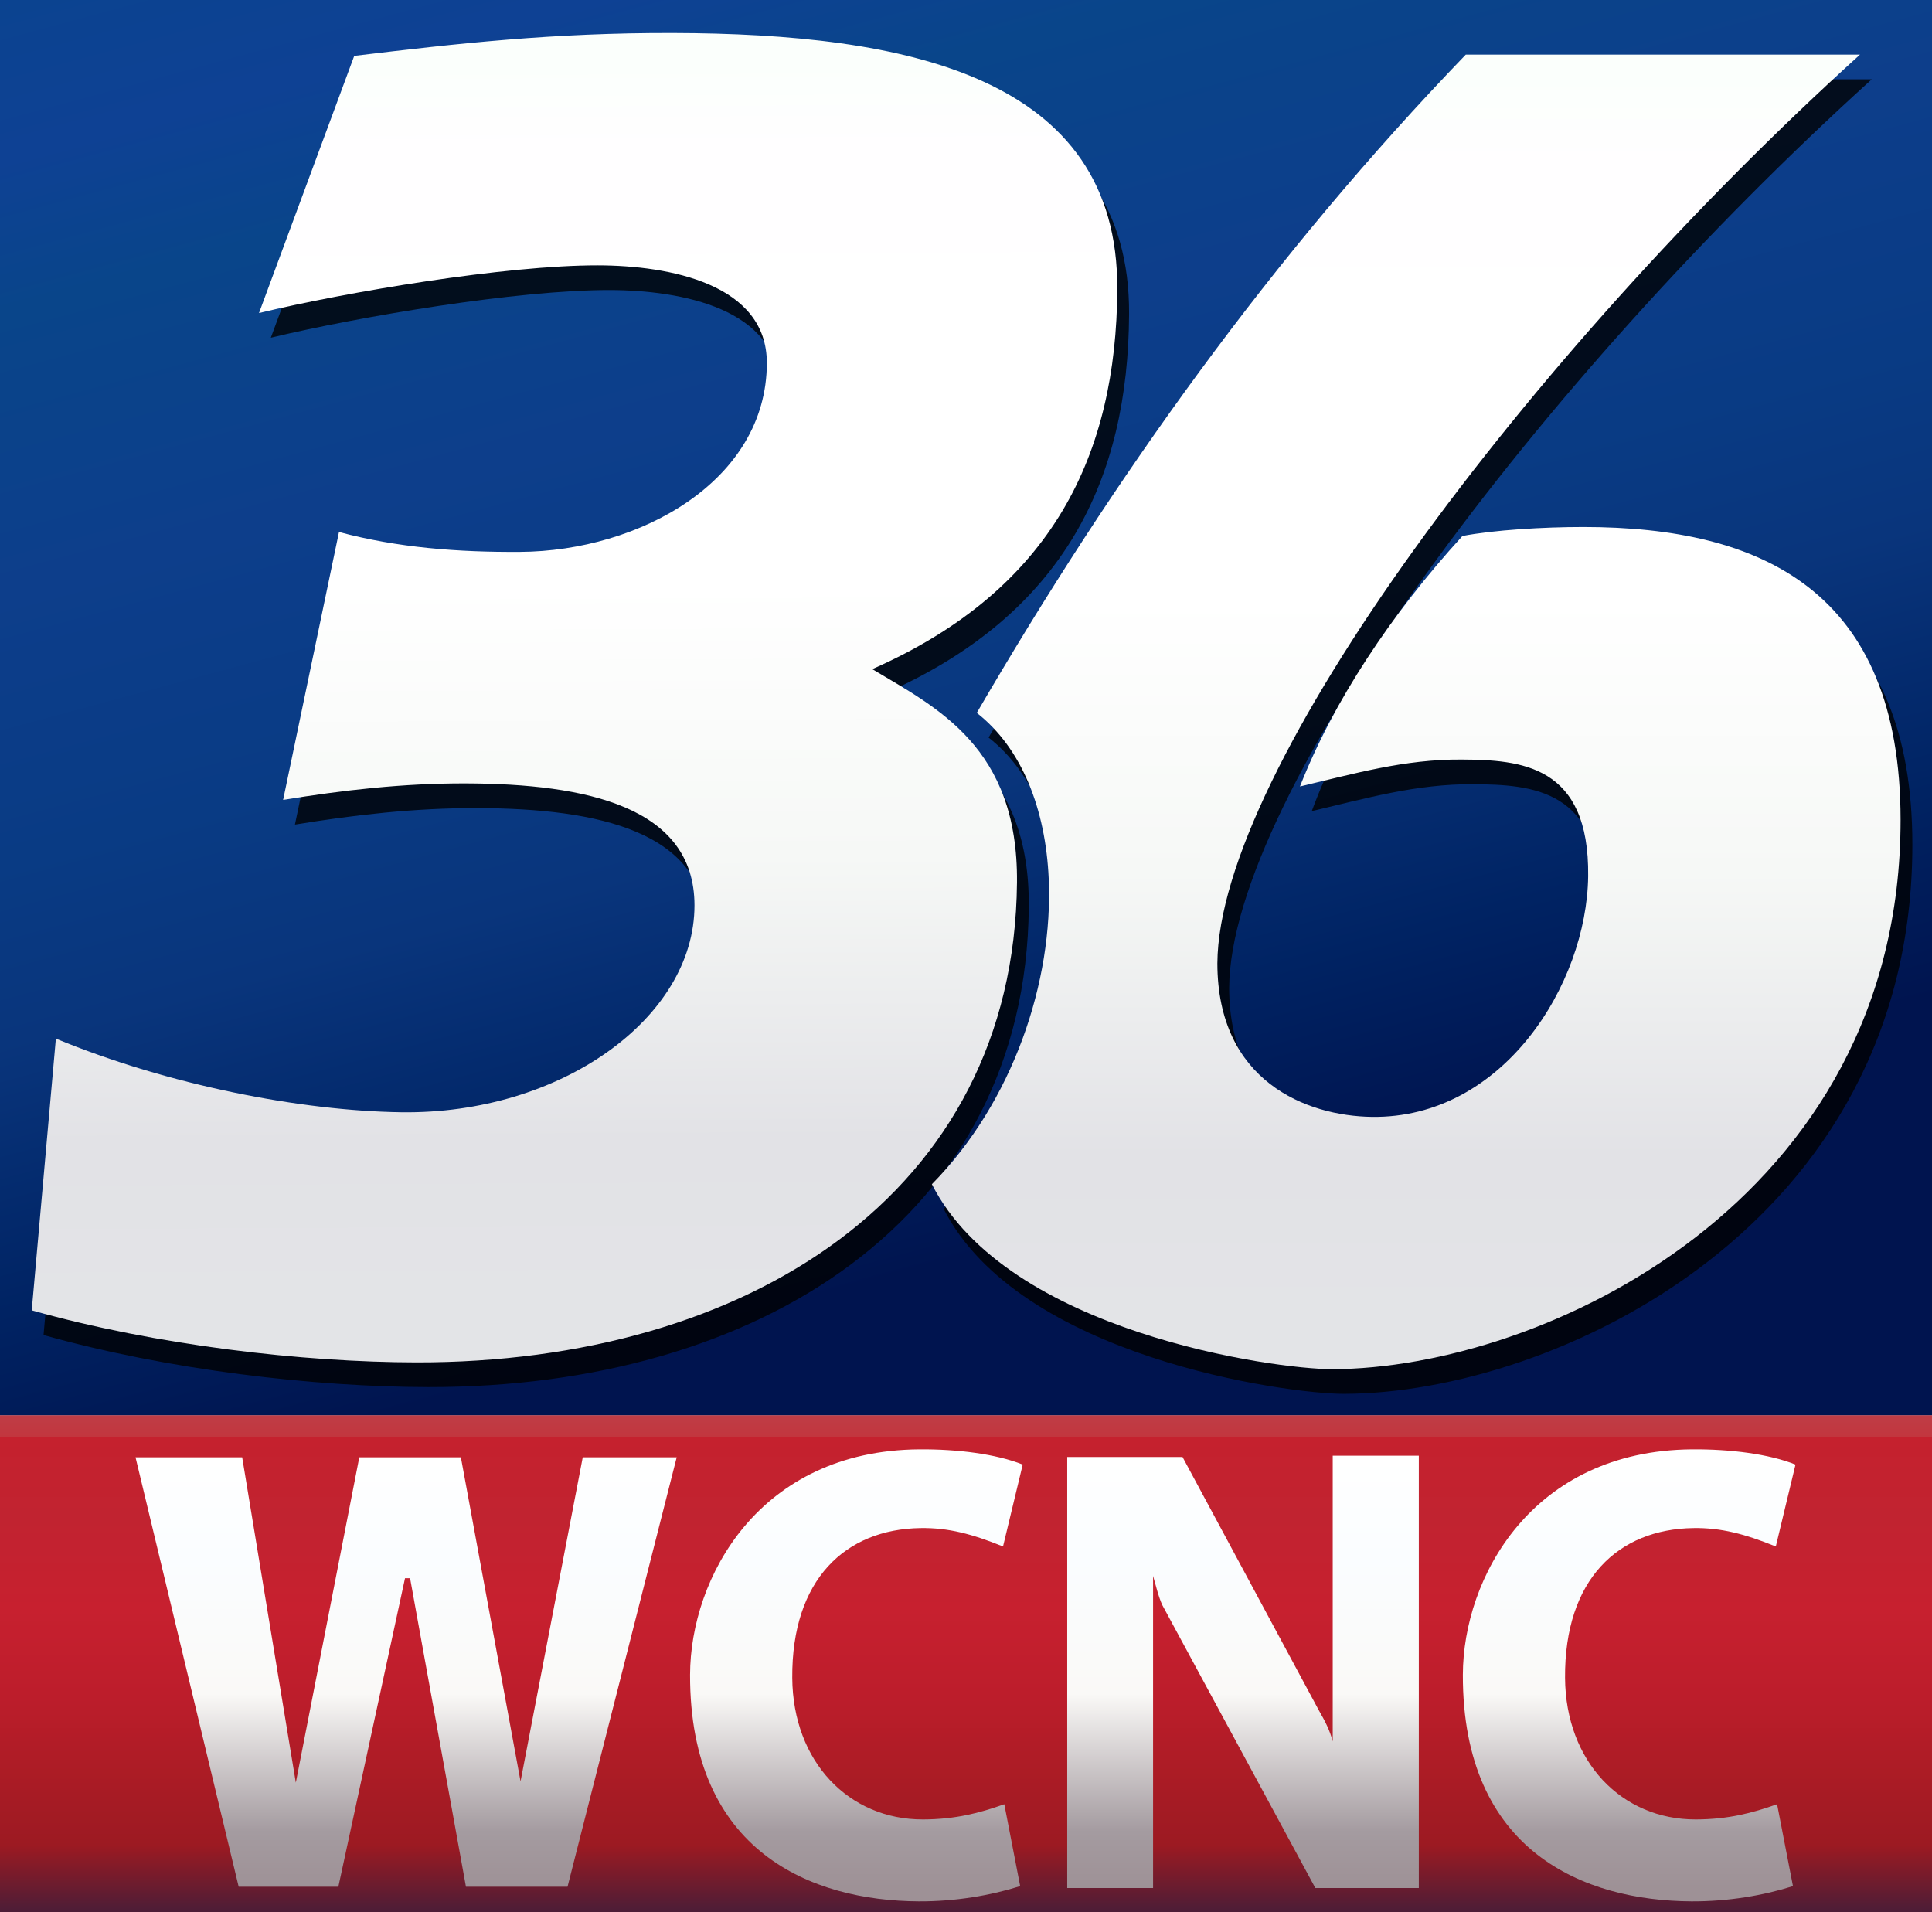
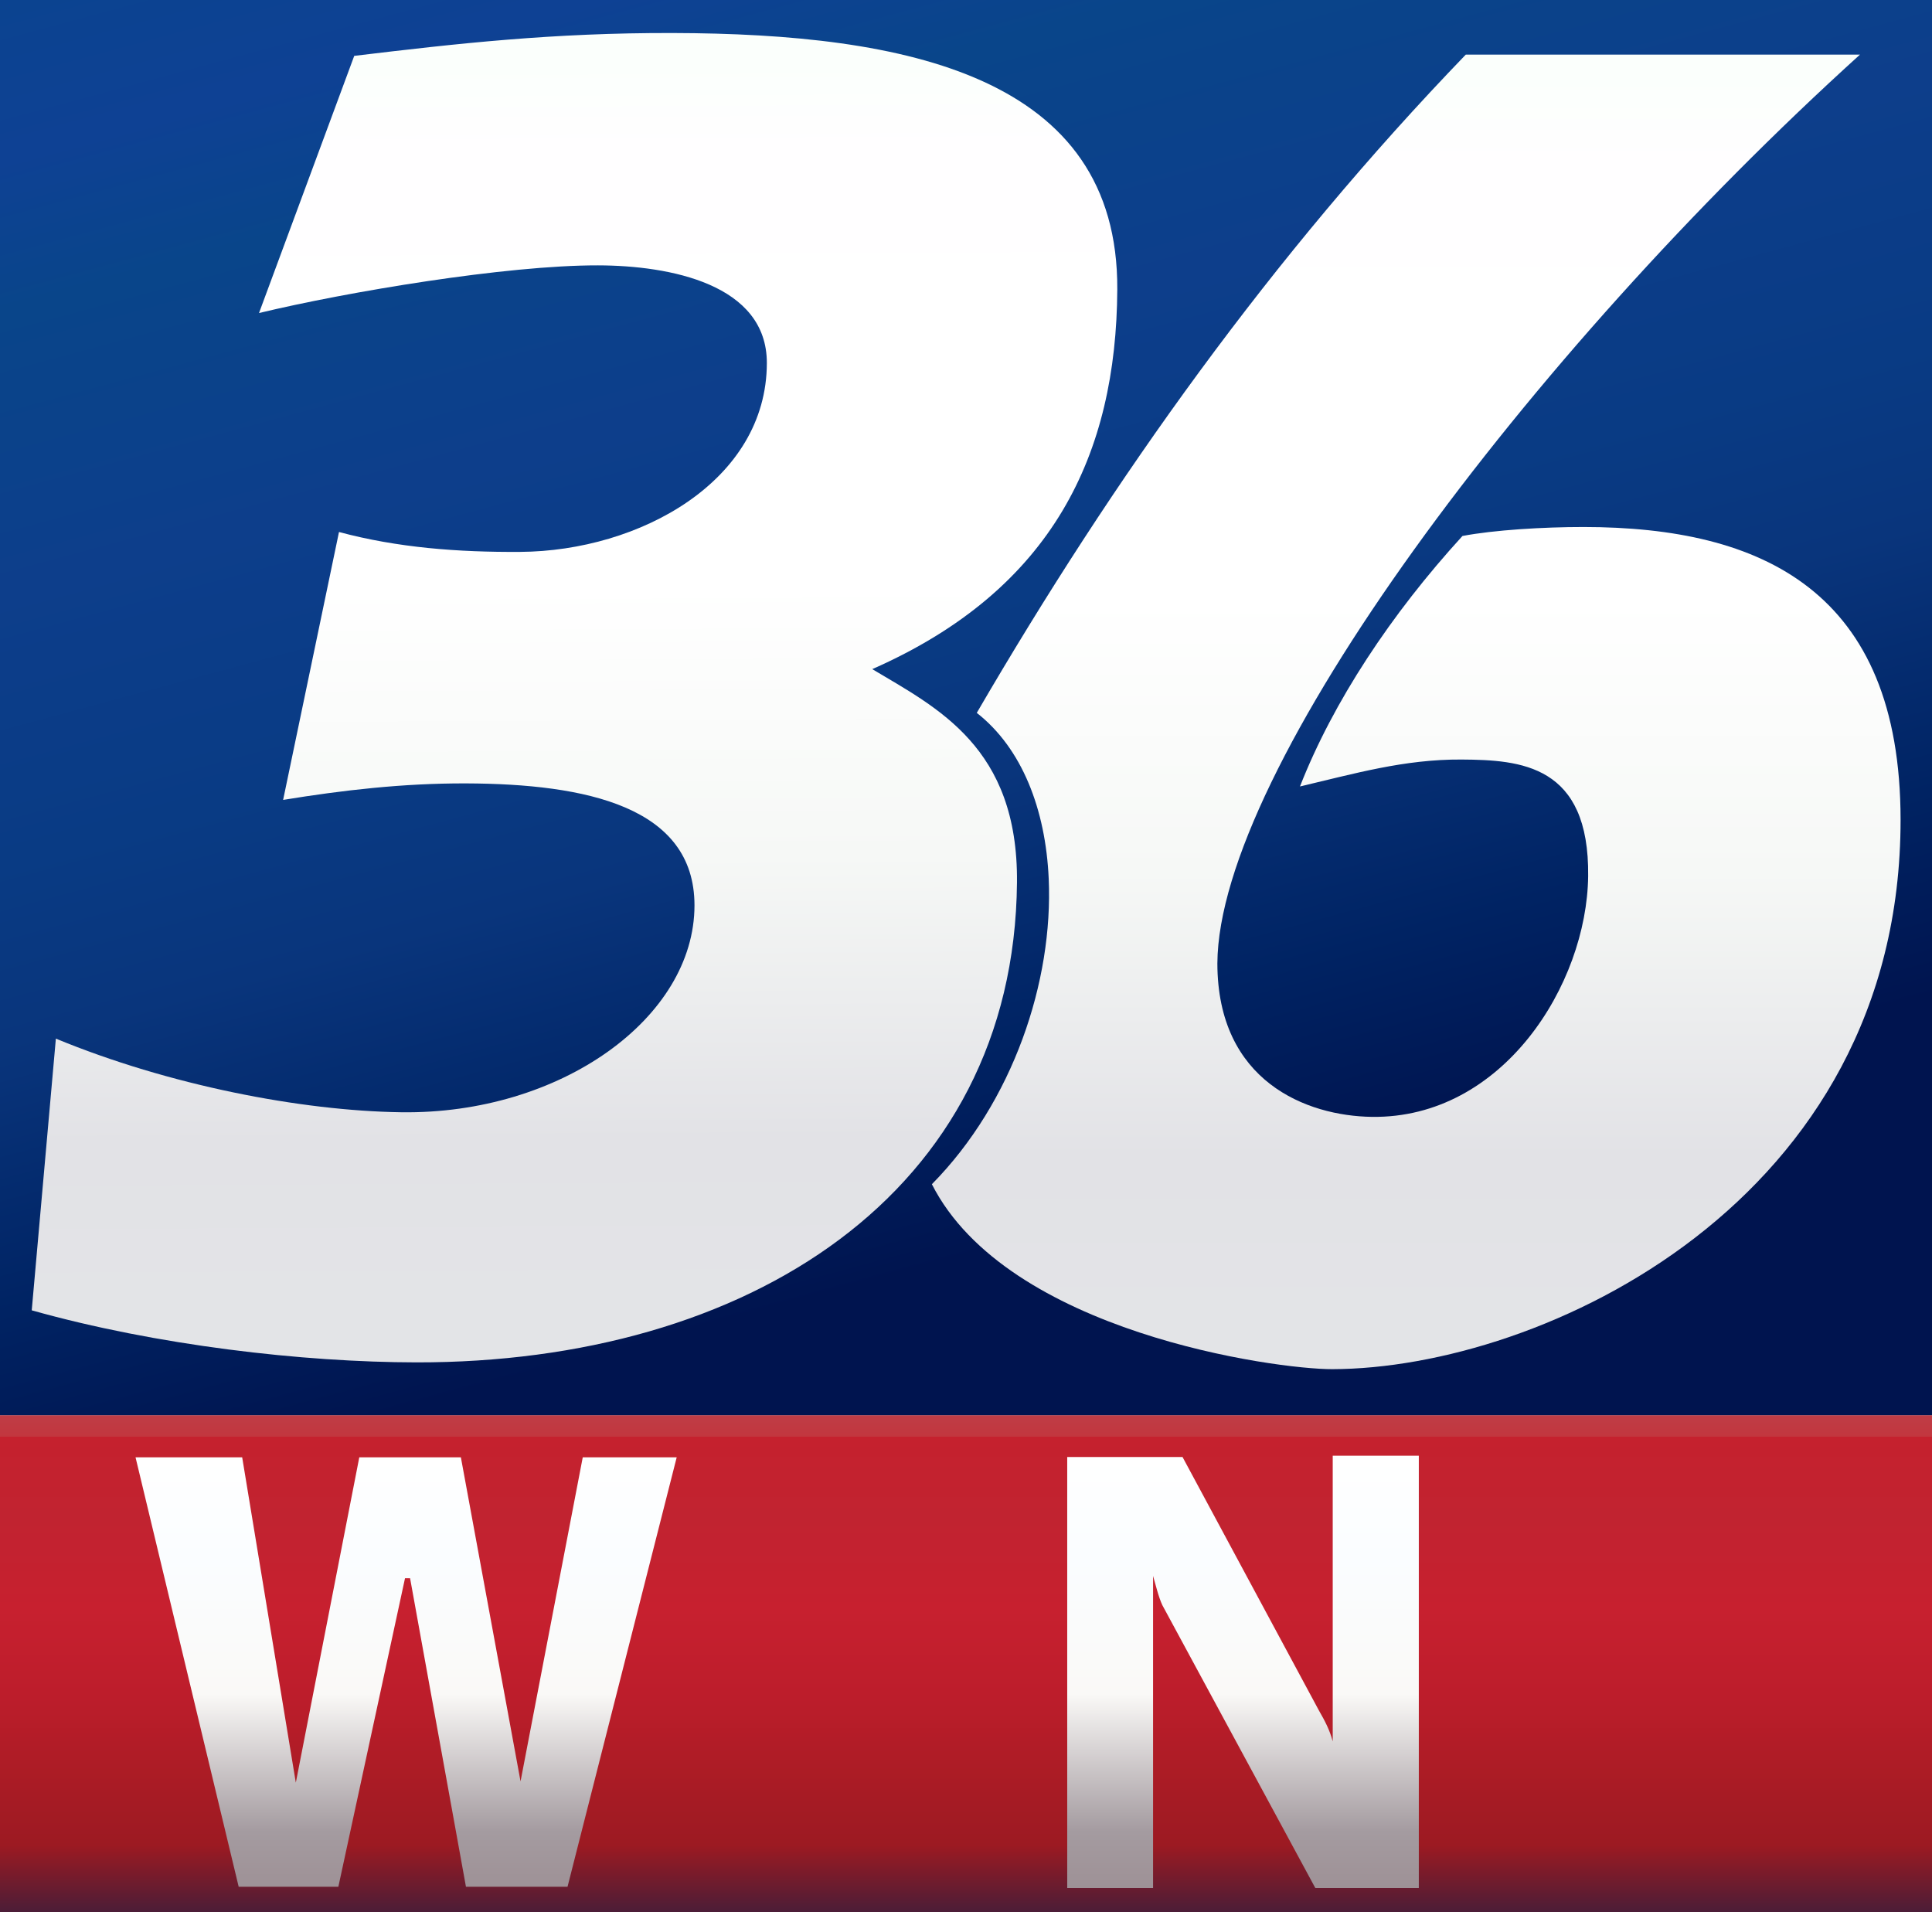
<svg xmlns="http://www.w3.org/2000/svg" xmlns:ns1="http://sodipodi.sourceforge.net/DTD/sodipodi-0.dtd" xmlns:ns2="http://www.inkscape.org/namespaces/inkscape" xmlns:xlink="http://www.w3.org/1999/xlink" version="1.1" id="svg850" width="180" height="178.16" viewBox="0 0 180 178.16" ns1:docname="WCNC-TV_(2008).svg" ns2:version="1.0.1 (3bc2e813f5, 2020-09-07)">
  <defs id="defs854">
    <linearGradient ns2:collect="always" id="linearGradient905">
      <stop style="stop-color:#ffffff;stop-opacity:1" offset="0" id="stop901" />
      <stop style="stop-color:#fafdff;stop-opacity:1" offset="0.234" id="stop909" />
      <stop style="stop-color:#faf9f7;stop-opacity:1" offset="0.55" id="stop911" />
      <stop style="stop-color:#a49ba0;stop-opacity:1" offset="0.869" id="stop913" />
      <stop style="stop-color:#9e9196;stop-opacity:1" offset="1" id="stop903" />
    </linearGradient>
    <linearGradient ns2:collect="always" id="linearGradient968">
      <stop style="stop-color:#bf3d46;stop-opacity:1" offset="0" id="stop952" />
      <stop style="stop-color:#c2363e;stop-opacity:1" offset="0.043" id="stop954" />
      <stop style="stop-color:#c5212e;stop-opacity:1" offset="0.043" id="stop970" />
      <stop style="stop-color:#c12330;stop-opacity:1" offset="0.206" id="stop956" />
      <stop style="stop-color:#c7202f;stop-opacity:1" offset="0.391" id="stop958" />
      <stop style="stop-color:#bc1d2b;stop-opacity:1" offset="0.571" id="stop960" />
      <stop style="stop-color:#af1c26;stop-opacity:1" offset="0.688" id="stop962" />
      <stop style="stop-color:#9c1a22;stop-opacity:1" offset="0.865" id="stop964" />
      <stop style="stop-color:#4b1d37;stop-opacity:1" offset="1" id="stop966" />
    </linearGradient>
    <linearGradient ns2:collect="always" id="linearGradient912">
      <stop style="stop-color:#0b4390;stop-opacity:1" offset="0" id="stop908" />
      <stop style="stop-color:#0e4194;stop-opacity:1" offset="0.106" id="stop924" />
      <stop style="stop-color:#09458a;stop-opacity:1" offset="0.206" id="stop914" />
      <stop style="stop-color:#0d3e8b;stop-opacity:1" offset="0.391" id="stop916" />
      <stop style="stop-color:#093b84;stop-opacity:1" offset="0.571" id="stop918" />
      <stop style="stop-color:#09357c;stop-opacity:1" offset="0.688" id="stop920" />
      <stop style="stop-color:#002363;stop-opacity:1" offset="0.865" id="stop922" />
      <stop style="stop-color:#00144f;stop-opacity:1" offset="1" id="stop910" />
    </linearGradient>
    <linearGradient ns2:collect="always" id="linearGradient876">
      <stop style="stop-color:#e3e4e7;stop-opacity:1" offset="0" id="stop872" />
      <stop style="stop-color:#e2e2e6;stop-opacity:1" offset="0.139" id="stop878" />
      <stop style="stop-color:#f6f8f6;stop-opacity:1" offset="0.365" id="stop880" />
      <stop style="stop-color:#ffffff;stop-opacity:1" offset="0.584" id="stop882" />
      <stop style="stop-color:#ffffff;stop-opacity:1" offset="0.763" id="stop884" />
      <stop style="stop-color:#fffeff;stop-opacity:1" offset="0.932" id="stop886" />
      <stop style="stop-color:#fbfffc;stop-opacity:1" offset="1" id="stop874" />
    </linearGradient>
    <linearGradient ns2:collect="always" xlink:href="#linearGradient876" id="linearGradient870" x1="74.877" y1="122.252" x2="74.286" y2="5.855" gradientUnits="userSpaceOnUse" />
    <linearGradient ns2:collect="always" xlink:href="#linearGradient876" id="linearGradient896" x1="125.387" y1="123.967" x2="125.387" y2="7.097" gradientUnits="userSpaceOnUse" />
    <linearGradient ns2:collect="always" xlink:href="#linearGradient912" id="linearGradient906" x1="0" y1="0" x2="35.687" y2="131.844" gradientUnits="userSpaceOnUse" />
    <filter ns2:collect="always" style="color-interpolation-filters:sRGB" id="filter943" x="-0.006" width="1.012" y="-0.009" height="1.017">
      <feGaussianBlur ns2:collect="always" stdDeviation="0.446" id="feGaussianBlur945" />
    </filter>
    <linearGradient ns2:collect="always" xlink:href="#linearGradient968" id="linearGradient950" x1="0" y1="131.844" x2="0" y2="178.16" gradientUnits="userSpaceOnUse" />
    <linearGradient ns2:collect="always" xlink:href="#linearGradient905" id="linearGradient907" x1="99.431" y1="135.737" x2="99.431" y2="175.896" gradientUnits="userSpaceOnUse" />
    <linearGradient ns2:collect="always" xlink:href="#linearGradient905" id="linearGradient921" x1="99.431" y1="135.737" x2="99.431" y2="175.896" gradientUnits="userSpaceOnUse" />
    <linearGradient ns2:collect="always" xlink:href="#linearGradient905" id="linearGradient923" x1="99.431" y1="135.737" x2="99.431" y2="175.896" gradientUnits="userSpaceOnUse" />
    <linearGradient ns2:collect="always" xlink:href="#linearGradient905" id="linearGradient925" x1="99.431" y1="135.737" x2="99.431" y2="175.896" gradientUnits="userSpaceOnUse" />
  </defs>
  <ns1:namedview pagecolor="#ffffff" bordercolor="#666666" borderopacity="1" objecttolerance="10" gridtolerance="10" guidetolerance="10" ns2:pageopacity="0" ns2:pageshadow="2" ns2:window-width="1366" ns2:window-height="706" id="namedview852" showgrid="false" ns2:zoom="5.9777776" ns2:cx="115.00663" ns2:cy="57.743687" ns2:window-x="-8" ns2:window-y="-8" ns2:window-maximized="1" ns2:current-layer="g858" ns2:document-rotation="0" />
  <g ns2:groupmode="layer" ns2:label="Image" id="g858">
    <g id="g955">
      <path id="rect947" style="opacity:1;fill:url(#linearGradient950);fill-opacity:1;stroke:none;stroke-width:3.858;paint-order:stroke fill markers" d="m 0,131.844 h 180 v 46.316 H 0 Z" />
      <rect style="opacity:1;fill:url(#linearGradient906);fill-opacity:1;stroke:none;stroke-width:3.721;paint-order:stroke fill markers" id="rect898" width="180" height="131.844" x="0" y="0" />
-       <path id="path932" style="opacity:0.89;fill:#000000;fill-opacity:1;stroke:none;stroke-width:1px;stroke-linecap:butt;stroke-linejoin:miter;stroke-opacity:1;filter:url(#filter943)" d="M 174.393,7.386 H 137.665 C 119.584,26.14 104.839,46.84 92.103,68.712 c 4.215,3.297 6.412,8.985 6.702,15.444 0.429,9.554 -3.317,20.792 -10.885,28.469 7.024,13.822 32.037,17.242 37.305,17.23 19.495,-0.041 52.968,-15.536 52.946,-51.19 -0.013,-21.297 -12.9,-27.261 -29.526,-27.268 -3.796,-0.002 -8.368,0.279 -11.292,0.836 -6.652,7.277 -12.049,14.946 -15.139,23.336 4.991,-1.171 9.708,-2.545 15.056,-2.509 5.488,0.037 11.924,0.464 11.794,10.874 -0.126,10.094 -7.96,22.586 -20.158,22.416 -6.061,-0.084 -14.377,-3.285 -14.387,-14.303 0.106,-18.021 28.809,-56.538 59.874,-84.663 z M 25.231,31.463 c 8.214,-1.975 23.028,-4.458 31.583,-4.441 6.682,0.013 15.747,1.747 15.732,9.108 -0.022,10.983 -11.855,17.513 -22.986,17.585 -5.772,0.037 -11.422,-0.387 -16.878,-1.853 L 27.478,76.822 c 5.547,-0.905 11.173,-1.557 17.034,-1.538 11.209,0.037 21.289,2.175 21.292,11.356 0.003,10.51 -12.507,19.492 -27.325,19.281 -9.332,-0.132 -21.659,-2.518 -32.175,-6.861 L 4.057,124.374 c 11.62,3.271 25.28,4.835 35.842,4.85 30.747,0.042 55.686,-15.658 55.951,-44.713 C 95.964,71.899 88.4,68.251 82.364,64.638 99.277,57.197 105.109,44.517 105.194,29.27 105.305,9.365 85.503,5.43 63.793,5.375 52.615,5.347 43.703,6.351 34.102,7.504 Z" />
      <path style="fill:url(#linearGradient870);fill-opacity:1;stroke:none;stroke-width:1px;stroke-linecap:butt;stroke-linejoin:miter;stroke-opacity:1" d="m 24.131,29.163 c 8.214,-1.975 23.028,-4.458 31.583,-4.441 6.682,0.013 15.747,1.747 15.732,9.108 C 71.424,44.814 59.591,51.344 48.461,51.416 42.689,51.453 37.04,51.029 31.583,49.563 L 26.378,74.522 c 5.547,-0.905 11.173,-1.557 17.034,-1.538 11.209,0.037 21.289,2.175 21.292,11.356 0.003,10.51 -12.507,19.491 -27.325,19.281 C 28.048,103.489 15.72,101.104 5.205,96.761 L 2.957,122.074 c 11.62,3.271 25.28,4.835 35.842,4.85 30.747,0.042 55.686,-15.658 55.951,-44.713 C 94.865,69.599 87.301,65.951 81.265,62.338 98.177,54.897 104.01,42.217 104.095,26.97 104.205,7.065 84.404,3.131 62.693,3.076 51.516,3.047 42.604,4.051 33.003,5.205 Z" id="path862" ns1:nodetypes="csssccsssccsscsscc" />
      <path style="fill:url(#linearGradient896);fill-opacity:1;stroke:none;stroke-width:1px;stroke-linecap:butt;stroke-linejoin:miter;stroke-opacity:1" d="m 173.294,5.086 h -36.729 C 118.484,23.841 103.739,44.54 91.004,66.413 c 4.215,3.297 6.412,8.985 6.702,15.444 0.429,9.554 -3.317,20.792 -10.885,28.469 7.024,13.822 32.037,17.242 37.305,17.23 19.495,-0.041 52.968,-15.536 52.946,-51.19 -0.013,-21.297 -12.9,-27.261 -29.526,-27.268 -3.796,-0.002 -8.368,0.279 -11.292,0.836 -6.652,7.277 -12.049,15.448 -15.139,23.336 4.991,-1.171 9.708,-2.545 15.056,-2.509 5.488,0.037 11.924,0.464 11.794,10.874 -0.126,10.094 -7.96,22.586 -20.158,22.416 -6.061,-0.084 -14.377,-3.285 -14.387,-14.303 0.106,-18.021 28.809,-56.538 59.874,-84.663 z" id="path888" ns1:nodetypes="cccscsssccssscc" />
      <g id="g943">
        <path style="fill:url(#linearGradient907);fill-opacity:1;stroke:none;stroke-width:1px;stroke-linecap:butt;stroke-linejoin:miter;stroke-opacity:1" d="m 27.561,166.078 5.914,-30.312 h 9.463 l 5.56,30.194 5.796,-30.194 h 8.753 L 52.875,175.778 H 43.412 L 38.207,147.034 H 37.734 L 31.524,175.778 h -9.286 l -9.611,-40.012 h 9.936 z" id="path899" ns1:nodetypes="ccccccccccccccc" />
-         <path style="fill:url(#linearGradient921);fill-opacity:1;stroke:none;stroke-width:1px;stroke-linecap:butt;stroke-linejoin:miter;stroke-opacity:1" d="m 93.449,144.076 c -2.88,-1.164 -5.098,-1.754 -7.689,-1.715 -6.979,0.104 -12.011,4.766 -11.947,13.958 0.054,7.814 5.279,13.21 12.184,13.189 3.035,-0.009 5.275,-0.604 7.571,-1.419 l 1.479,7.63 c -2.704,0.859 -6.018,1.438 -9.463,1.419 -9.954,-0.055 -21.33,-4.588 -21.292,-21.115 0.02,-9.011 6.406,-20.882 21.351,-20.996 3.572,-0.027 7.17,0.432 9.641,1.419 z" id="path915" ns1:nodetypes="csssccssscc" />
-         <path style="fill:url(#linearGradient923);fill-opacity:1;stroke:none;stroke-width:1px;stroke-linecap:butt;stroke-linejoin:miter;stroke-opacity:1" d="m 165.448,144.076 c -2.88,-1.164 -5.098,-1.754 -7.689,-1.715 -6.979,0.104 -12.011,4.766 -11.947,13.958 0.054,7.814 5.279,13.21 12.184,13.189 3.035,-0.009 5.275,-0.604 7.571,-1.419 l 1.479,7.63 c -2.704,0.859 -6.018,1.438 -9.463,1.419 -9.954,-0.055 -21.33,-4.588 -21.292,-21.115 0.021,-9.011 6.406,-20.882 21.351,-20.996 3.572,-0.027 7.17,0.432 9.641,1.419 z" id="path917" ns1:nodetypes="csssccssscc" />
        <path style="fill:url(#linearGradient925);fill-opacity:1;stroke:none;stroke-width:1px;stroke-linecap:butt;stroke-linejoin:miter;stroke-opacity:1" d="m 122.903,159.395 c 0.527,0.912 0.991,1.797 1.264,2.839 v -26.615 h 8.021 v 40.277 h -9.641 L 108.294,149.544 c -0.369,-0.782 -0.654,-2.022 -0.865,-2.725 v 29.077 h -7.998 v -40.159 h 10.741 z" id="path919" ns1:nodetypes="ccccccccccccc" />
      </g>
    </g>
  </g>
</svg>